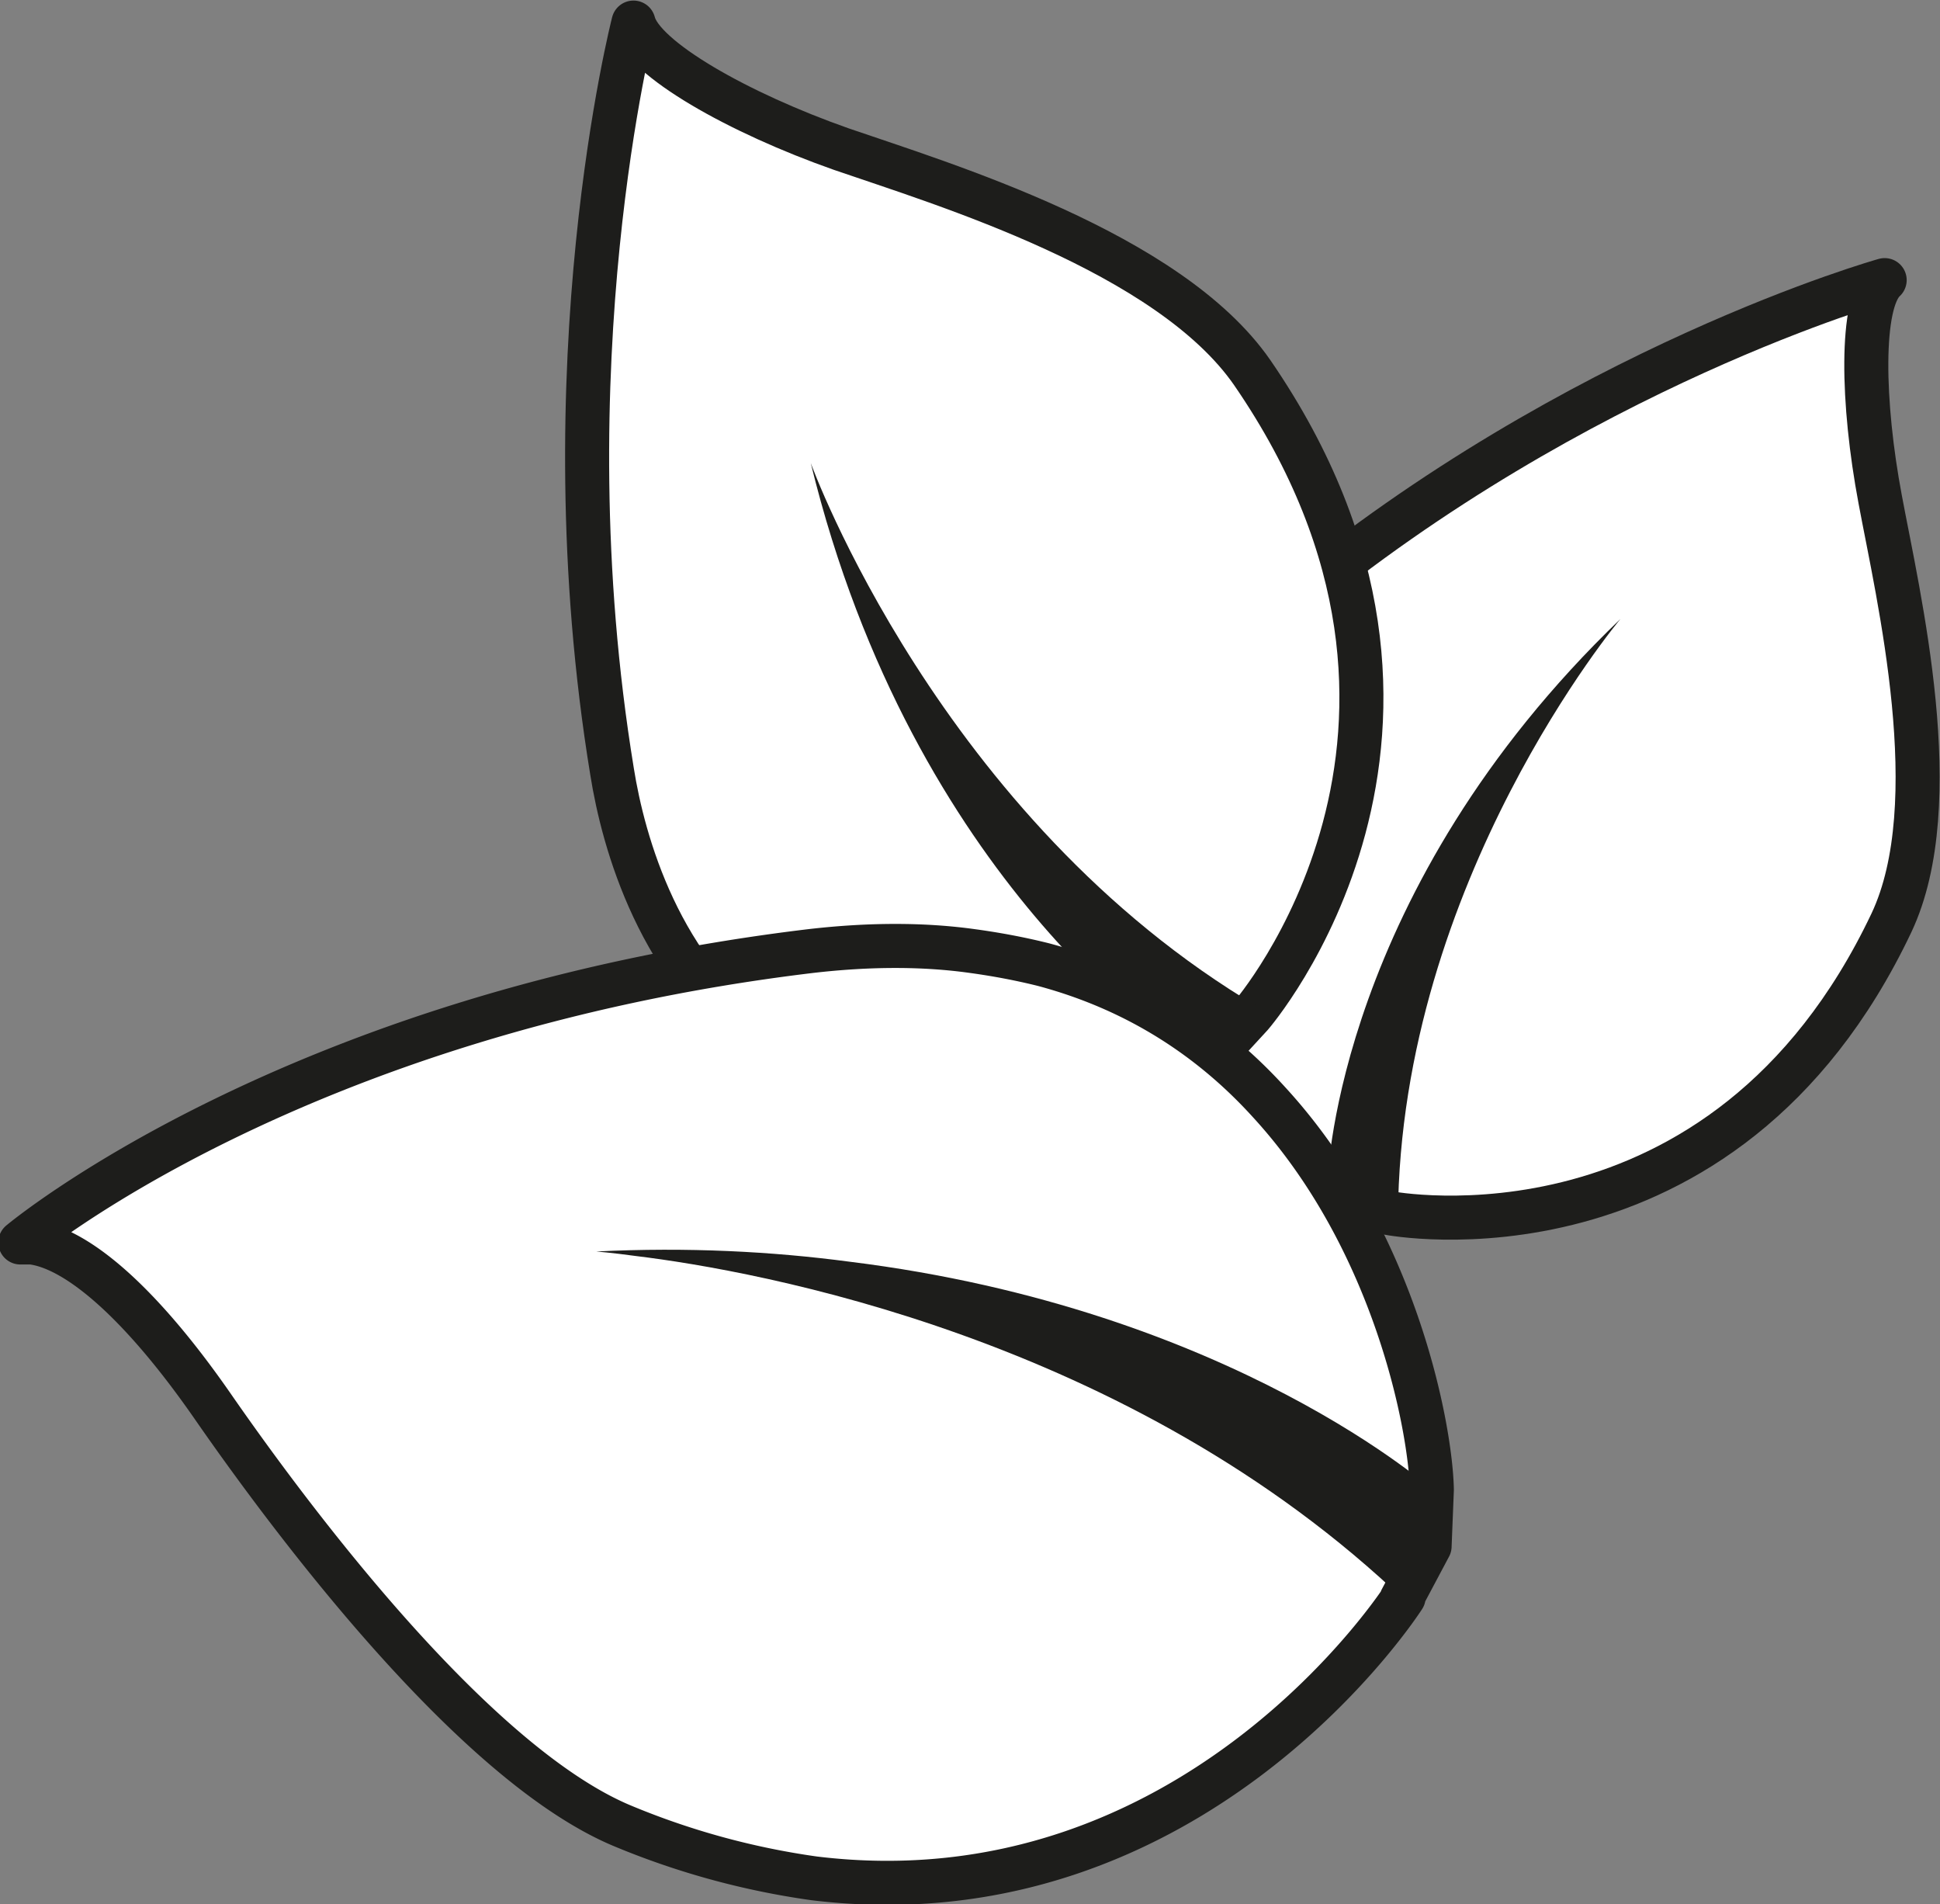
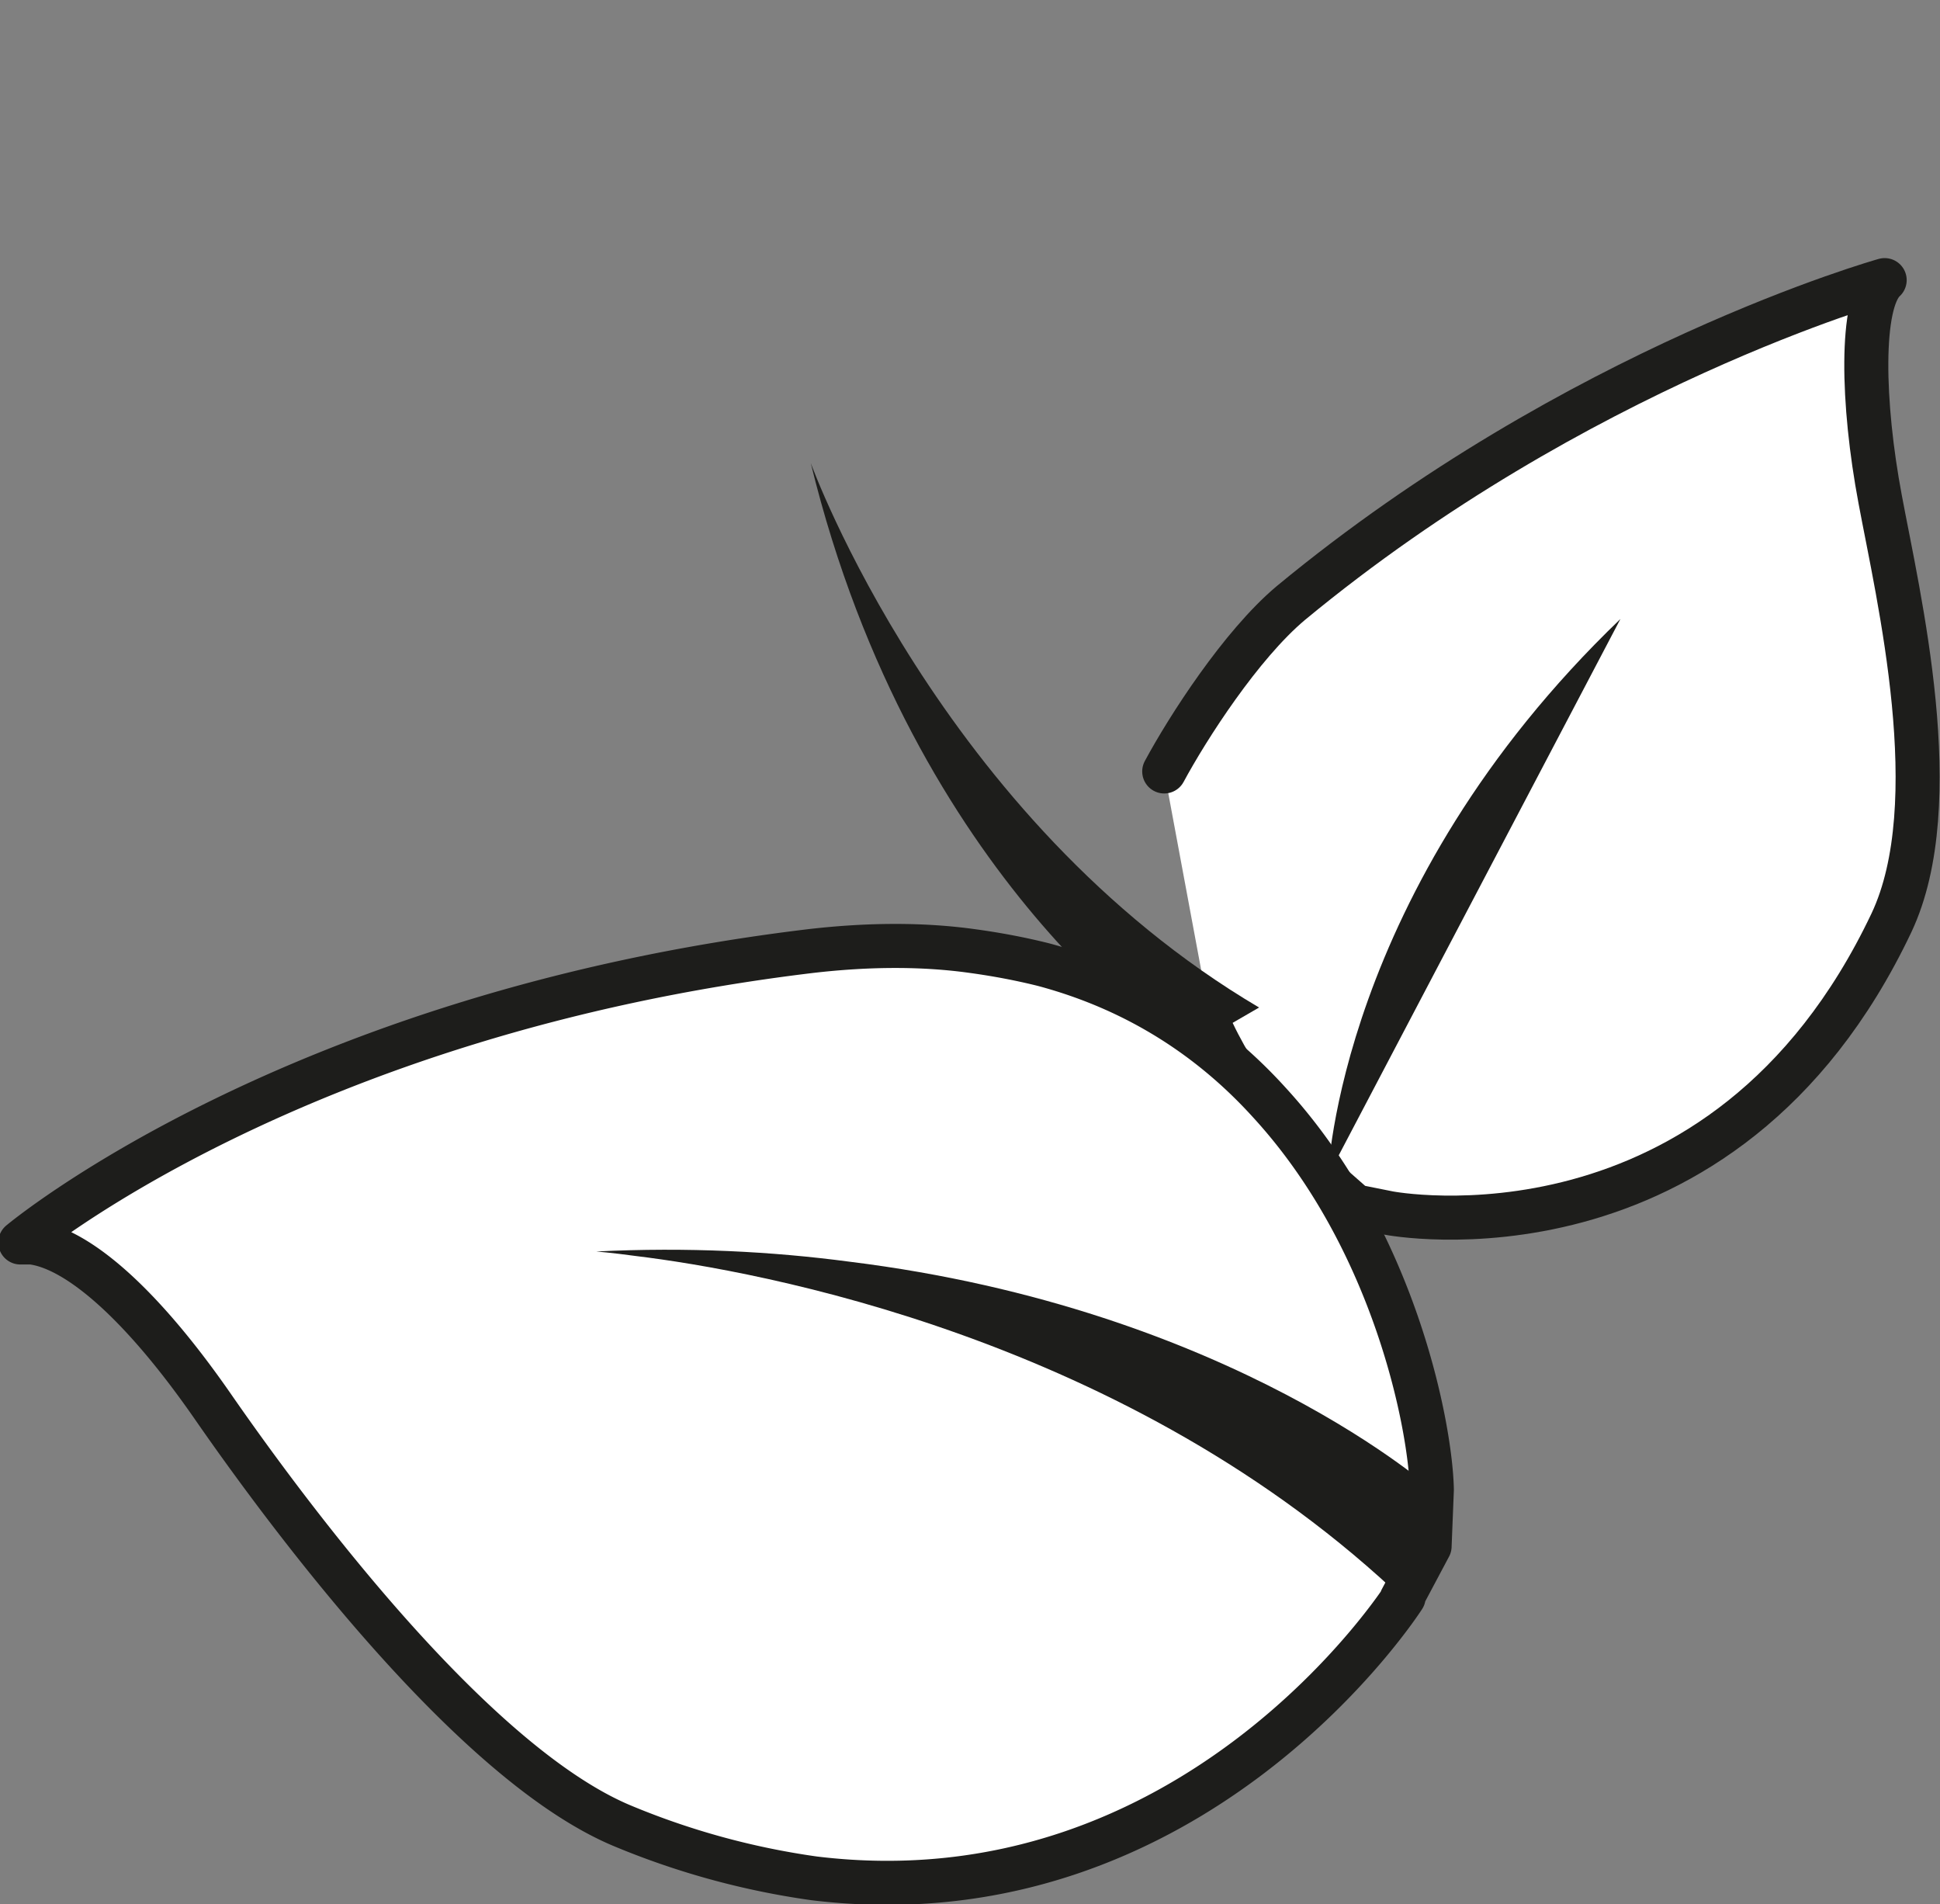
<svg xmlns="http://www.w3.org/2000/svg" viewBox="0 0 17.18 16.86" class="w-12 h-12" id="Calque_2">
  <rect x="0" y="0" width="17.18" height="16.86" fill="#808080" stroke="none" />
  <defs>
    <style>.cls-1{fill:#fff;stroke:#1d1d1b;stroke-linecap:round;stroke-linejoin:round;stroke-width:.39px}.cls-2{fill:#1d1d1b}</style>
  </defs>
  <g id="Calque_1-2">
    <path class="cls-1" d="M10.74 9.14c.26.55.75 1.14.93 1.25l.33.29.3.06s2.96.57 4.45-2.57c.5-1.06.06-2.89-.1-3.75-.16-.85-.18-1.74.04-1.94 0 0-2.72.76-5.26 2.86-.44.37-.91 1.1-1.12 1.49" />
-     <path class="cls-2" d="M11.76 10.41s.09-2.53 2.59-4.93c0 0-1.95 2.32-1.97 5.28" />
-     <path class="cls-1" d="M8.67 9.59c.67.06 1.51-.09 1.72-.2l.46-.15.23-.25s2.19-2.52.01-5.69c-.74-1.07-2.74-1.67-3.64-1.98C6.54 1 5.69.52 5.61.2c0 0-.78 3.03-.19 6.63.1.63.42 1.78 1.37 2.44" />
+     <path class="cls-2" d="M11.76 10.41s.09-2.53 2.59-4.93" />
    <path class="cls-2" d="M10.46 9.32S8.09 7.83 7.18 4.1c0 0 1.14 3.15 3.97 4.82" />
    <path class="cls-1" d="M12.43 14.14s-1.85 2.9-5.22 2.49a6.89 6.89 0 0 1-1.71-.47c-1.32-.56-2.93-2.72-3.61-3.7C1.26 11.55.69 11.05.28 11h-.1s2.42-2.03 7-2.58c.52-.06 1-.06 1.43 0 .22.03.43.07.63.12.86.23 1.51.68 2 1.22 1.12 1.22 1.43 2.89 1.44 3.43l-.02.5-.25.47Z" />
    <path class="cls-2" d="M12.45 14.18c-2.44-2.34-5.75-2.93-6.82-3.06-.22-.03-.35-.04-.35-.04.81-.04 1.56 0 2.24.09 3.4.42 5.19 2.04 5.19 2.04" />
  </g>
</svg>